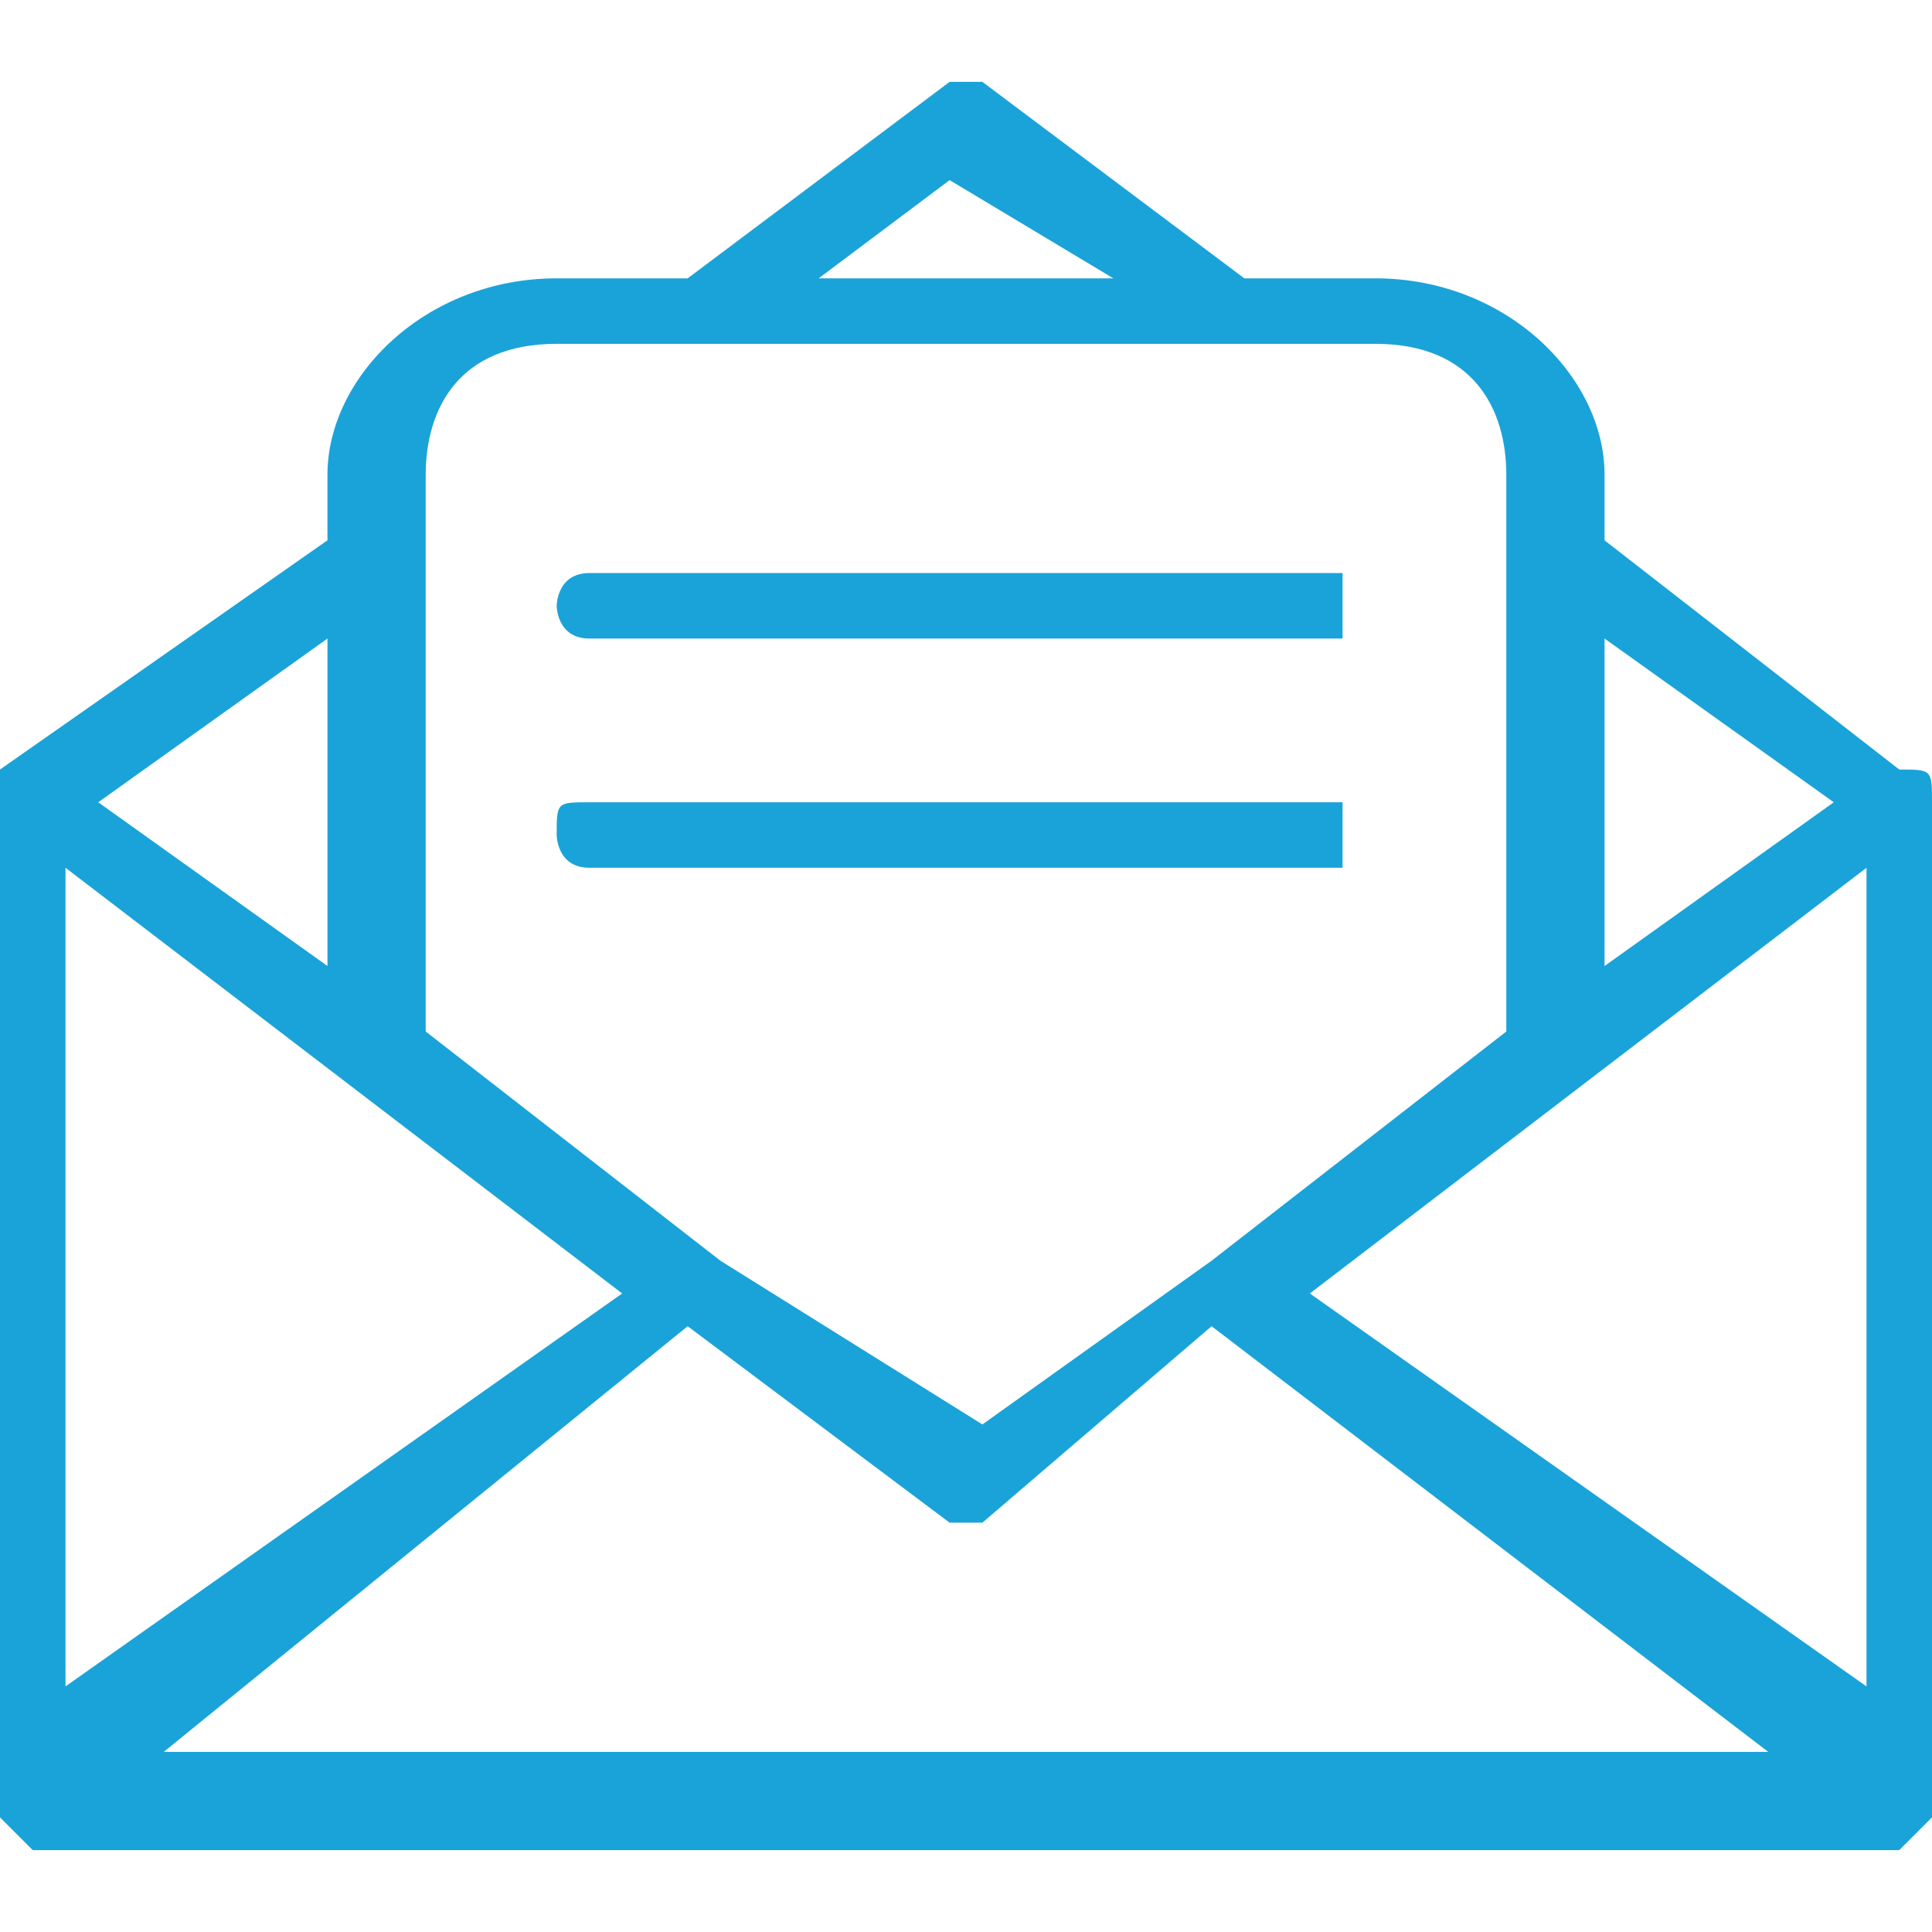
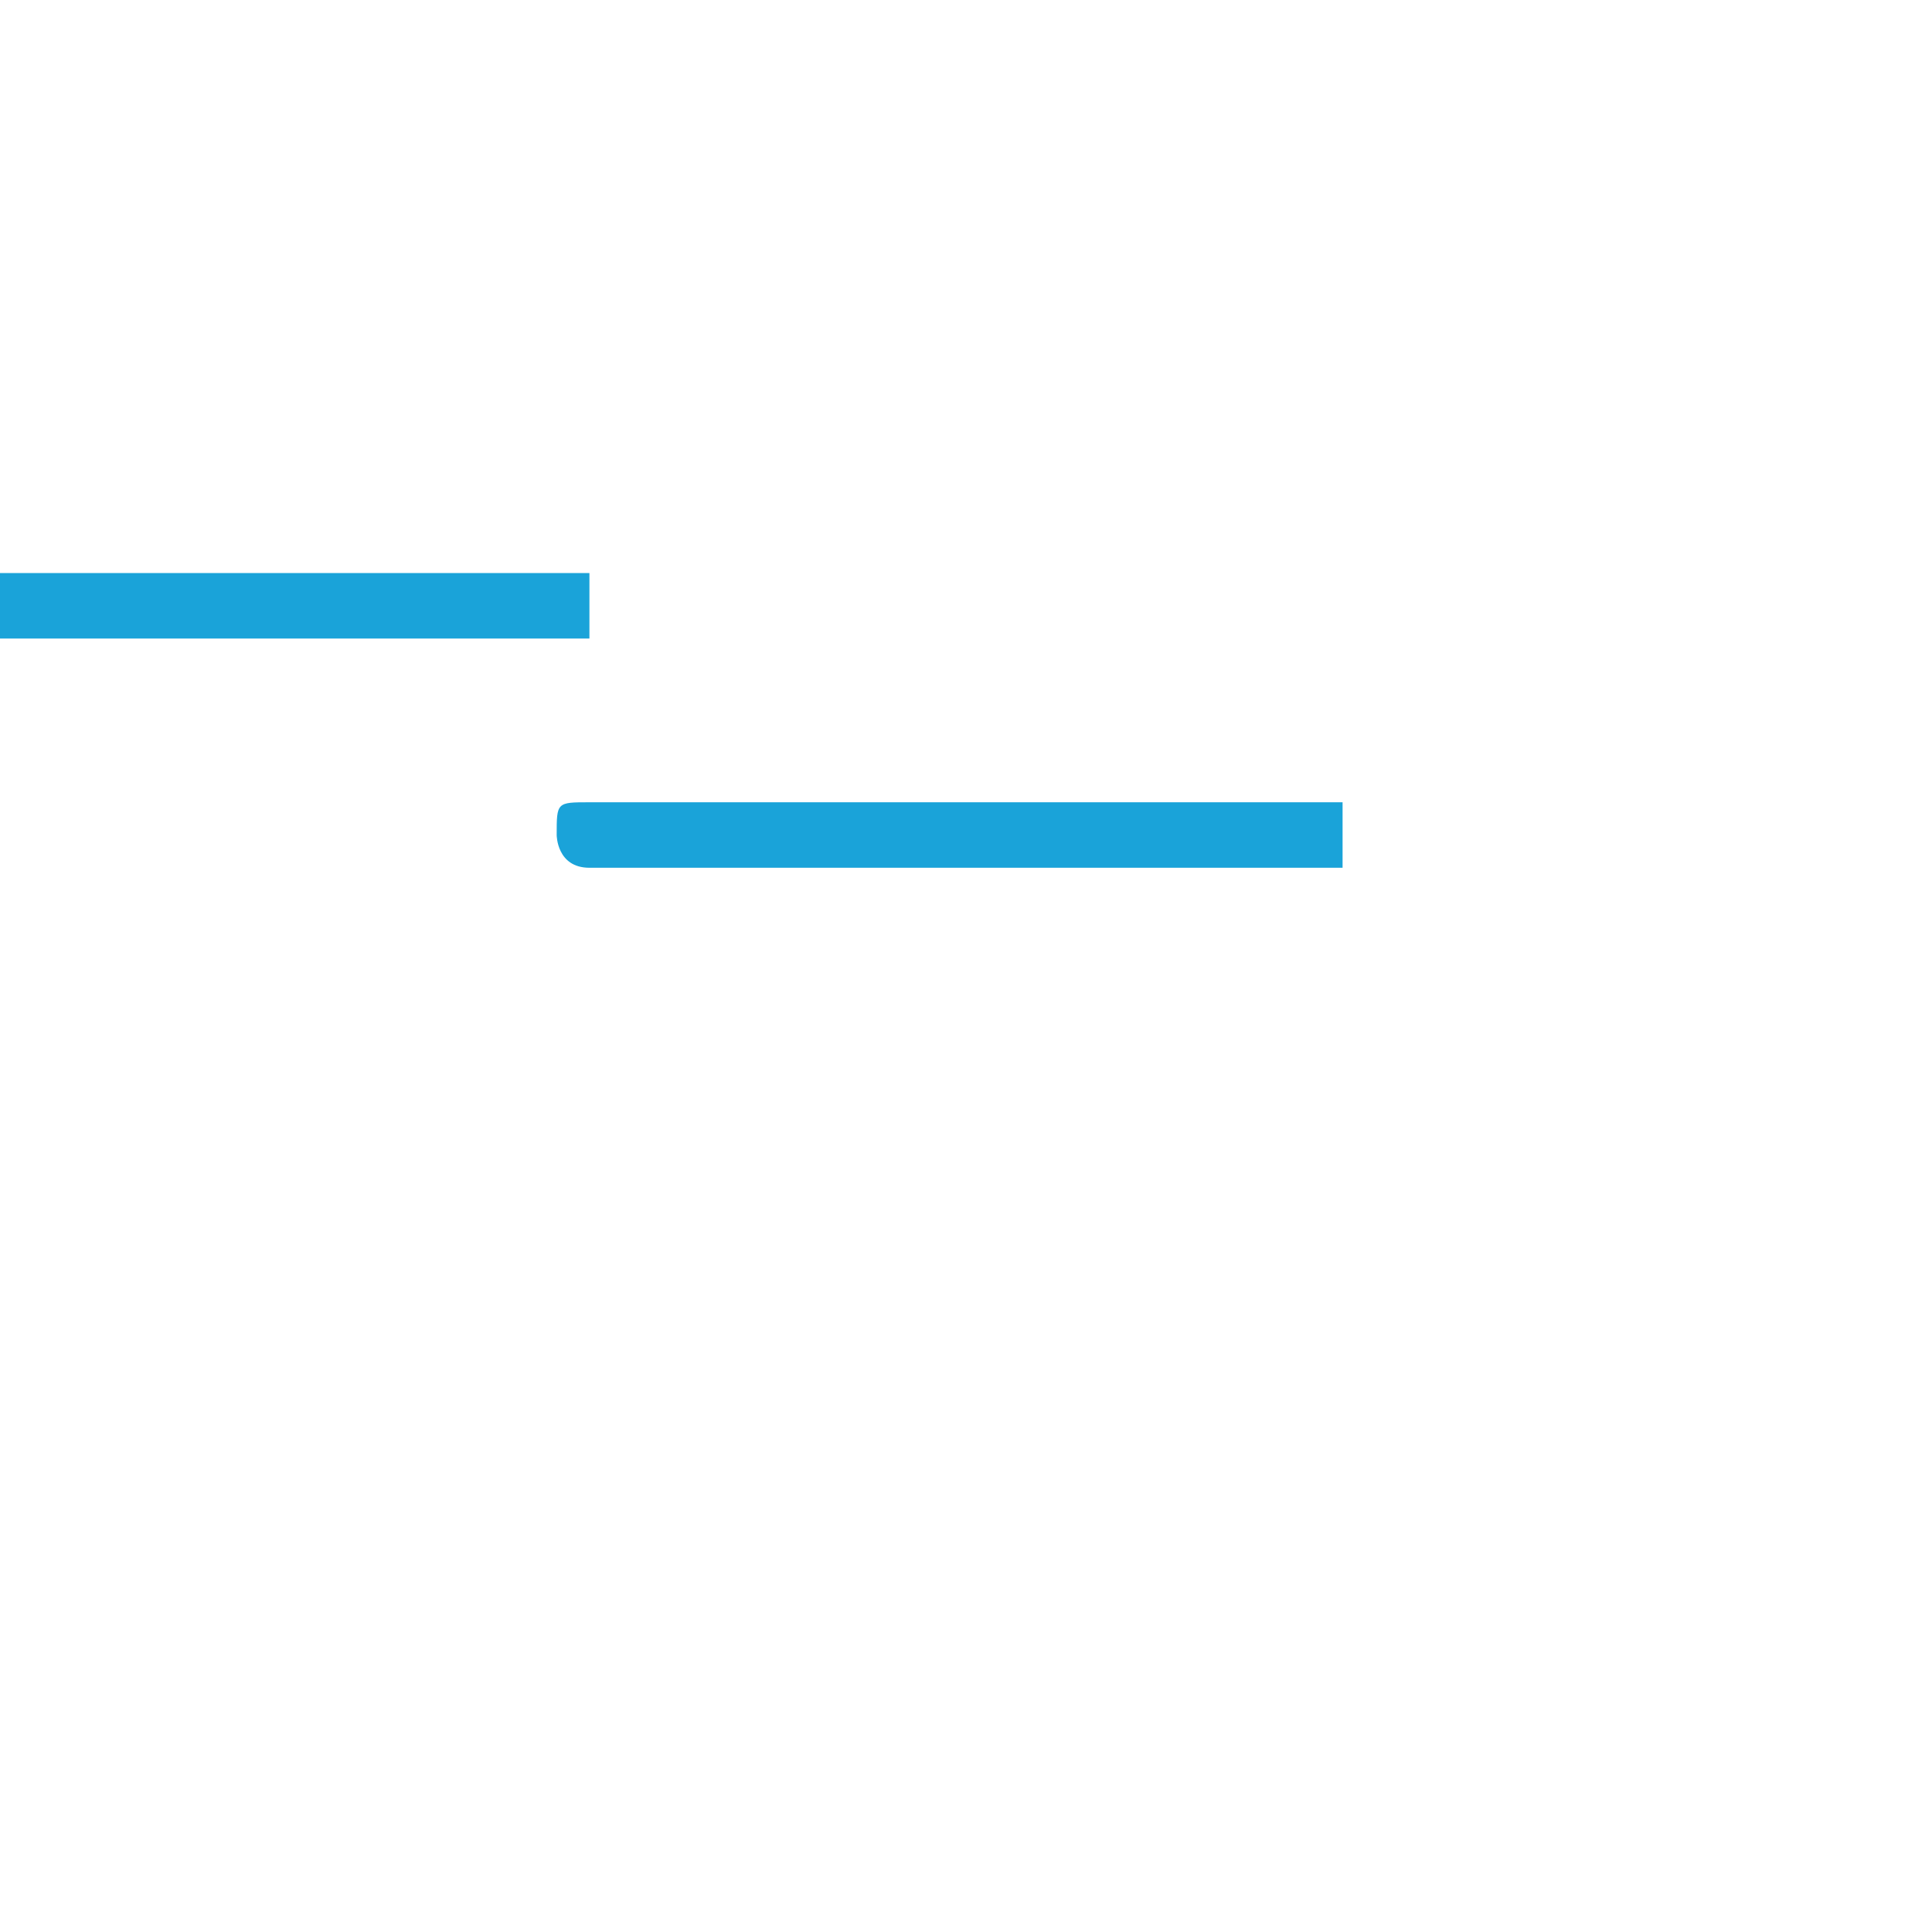
<svg xmlns="http://www.w3.org/2000/svg" xml:space="preserve" width="45" height="45" version="1.1" style="shape-rendering:geometricPrecision; text-rendering:geometricPrecision; image-rendering:optimizeQuality; fill-rule:evenodd; clip-rule:evenodd" viewBox="0 0 0.059 0.054">
  <defs>
    <style type="text/css">
   
    .fil0 {fill:#1AA3D9;fill-rule:nonzero}
   
  </style>
  </defs>
  <g id="Capa_x0020_1">
    <g id="_3056391287136">
-       <path class="fil0" d="M0.018 0.017l0.023 0c0,0 0,-0.001 0,-0.001 0,0 0,-0.001 0,-0.001l-0.023 0c-0.001,0 -0.001,0.001 -0.001,0.001 0,0 0,0.001 0.001,0.001z" />
+       <path class="fil0" d="M0.018 0.017c0,0 0,-0.001 0,-0.001 0,0 0,-0.001 0,-0.001l-0.023 0c-0.001,0 -0.001,0.001 -0.001,0.001 0,0 0,0.001 0.001,0.001z" />
      <path class="fil0" d="M0.041 0.023c0,-0.001 0,-0.001 0,-0.001l-0.023 0c-0.001,0 -0.001,0 -0.001,0.001 0,0 0,0.001 0.001,0.001l0.023 0c0,0 0,-0.001 0,-0.001z" />
-       <path class="fil0" d="M0.057 0.049l-0.017 -0.012 0.017 -0.013 0 0.025zm-0.052 0.002l0.016 -0.013 0.008 0.006c0,0 0.001,0 0.001,0l0.007 -0.006 0.017 0.013 -0.049 0zm-0.003 -0.027l0.017 0.013 -0.017 0.012 0 -0.025zm0.008 -0.007l0 0.01 -0.007 -0.005 0.007 -0.005zm0.003 -0.005c0,-0.002 0.001,-0.004 0.004,-0.004l0.025 0c0.003,0 0.004,0.002 0.004,0.004l0 0.017 -0.009 0.007c0,0 0,0 0,0l-0.007 0.005 -0.008 -0.005 0 0 0 0 -0.009 -0.007 0 -0.017zm0.016 -0.009l0.005 0.003 -0.009 0 0.004 -0.003zm0.02 0.014l0.007 0.005 -0.007 0.005 0 0 0 -0.01zm0.009 0.004l-0.009 -0.007 0 -0.002c0,-0.003 -0.003,-0.006 -0.007,-0.006l-0.004 0 -0.008 -0.006c0,0 -0.001,0 -0.001,0l-0.008 0.006 -0.004 0c-0.004,0 -0.007,0.003 -0.007,0.006l0 0.002 -0.01 0.007c0,0 0,0 0,0.001 0,0 0,0 0,0 0,0 0,0 0,0l0 0.029c0,0.001 0,0.001 0,0.001 0,0 0,0 0,0.001 0,0 0.001,0.001 0.001,0.001l0.057 0c0,0 0.001,-0.001 0.001,-0.001 0,-0.001 0,-0.001 0,-0.001 0,0 0,0 0,-0.001l0 -0.029c0,0 0,0 0,0 0,0 0,0 0,0 0,-0.001 0,-0.001 -0.001,-0.001z" />
    </g>
  </g>
</svg>